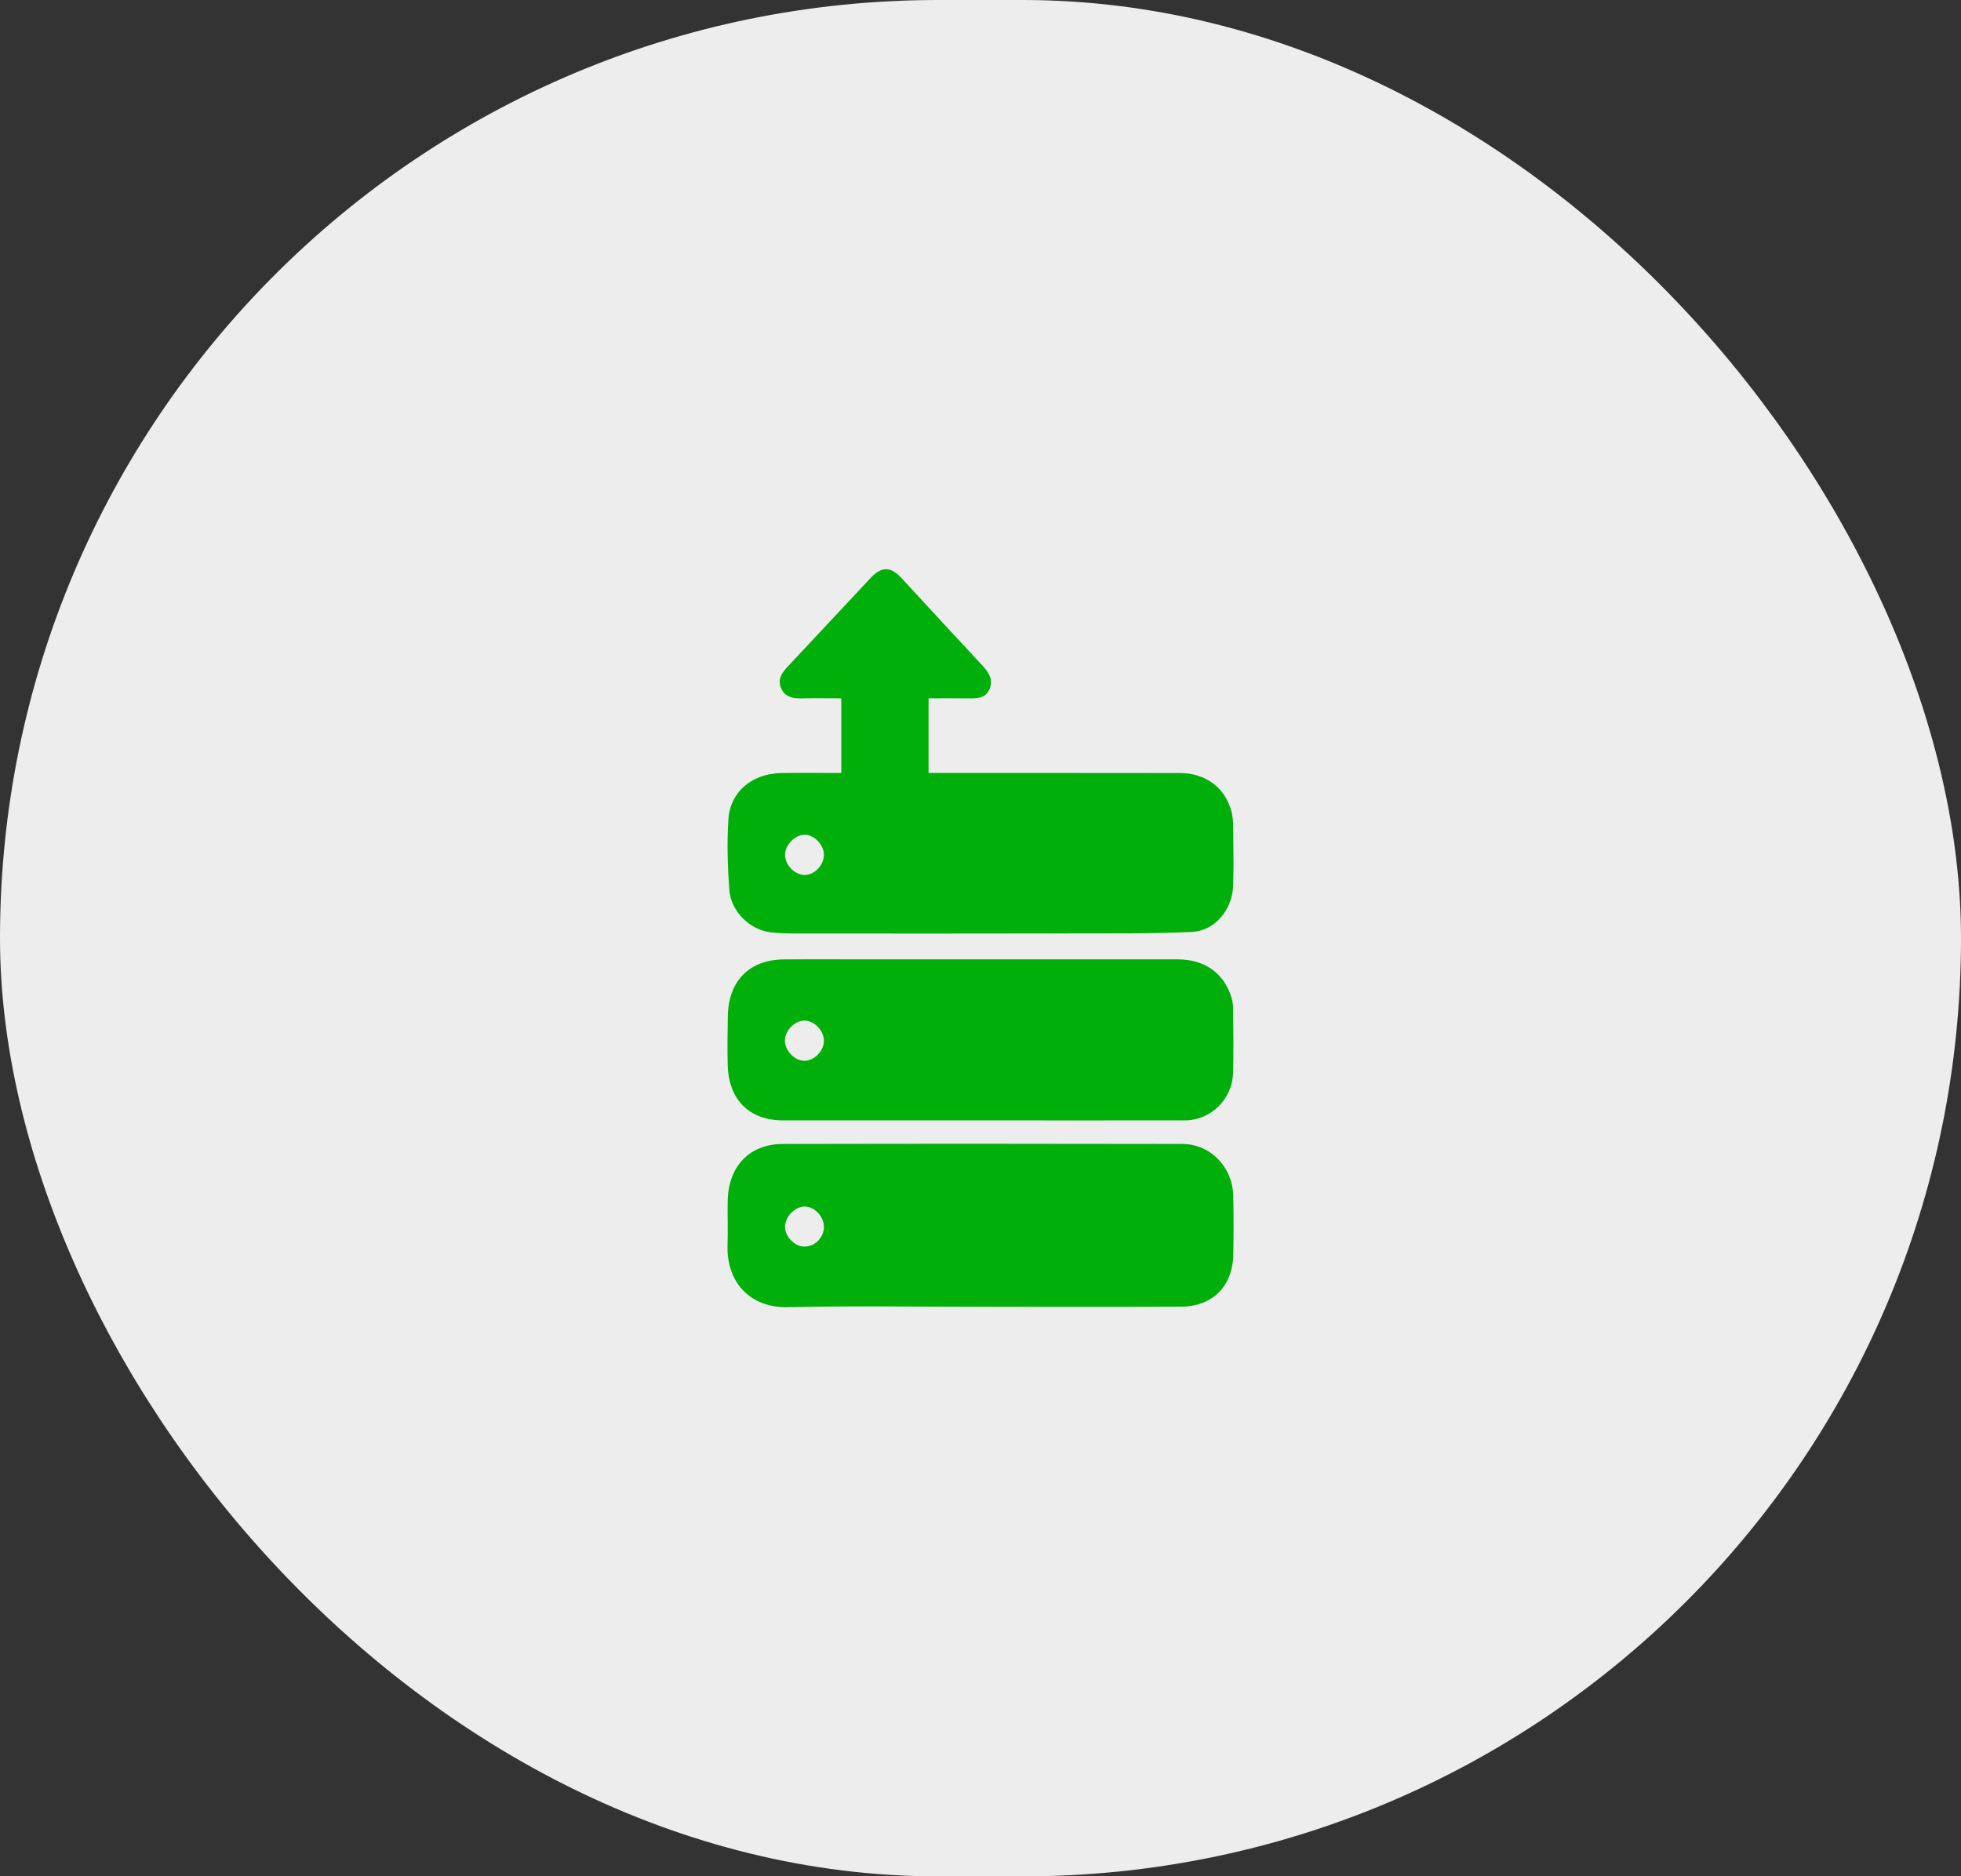
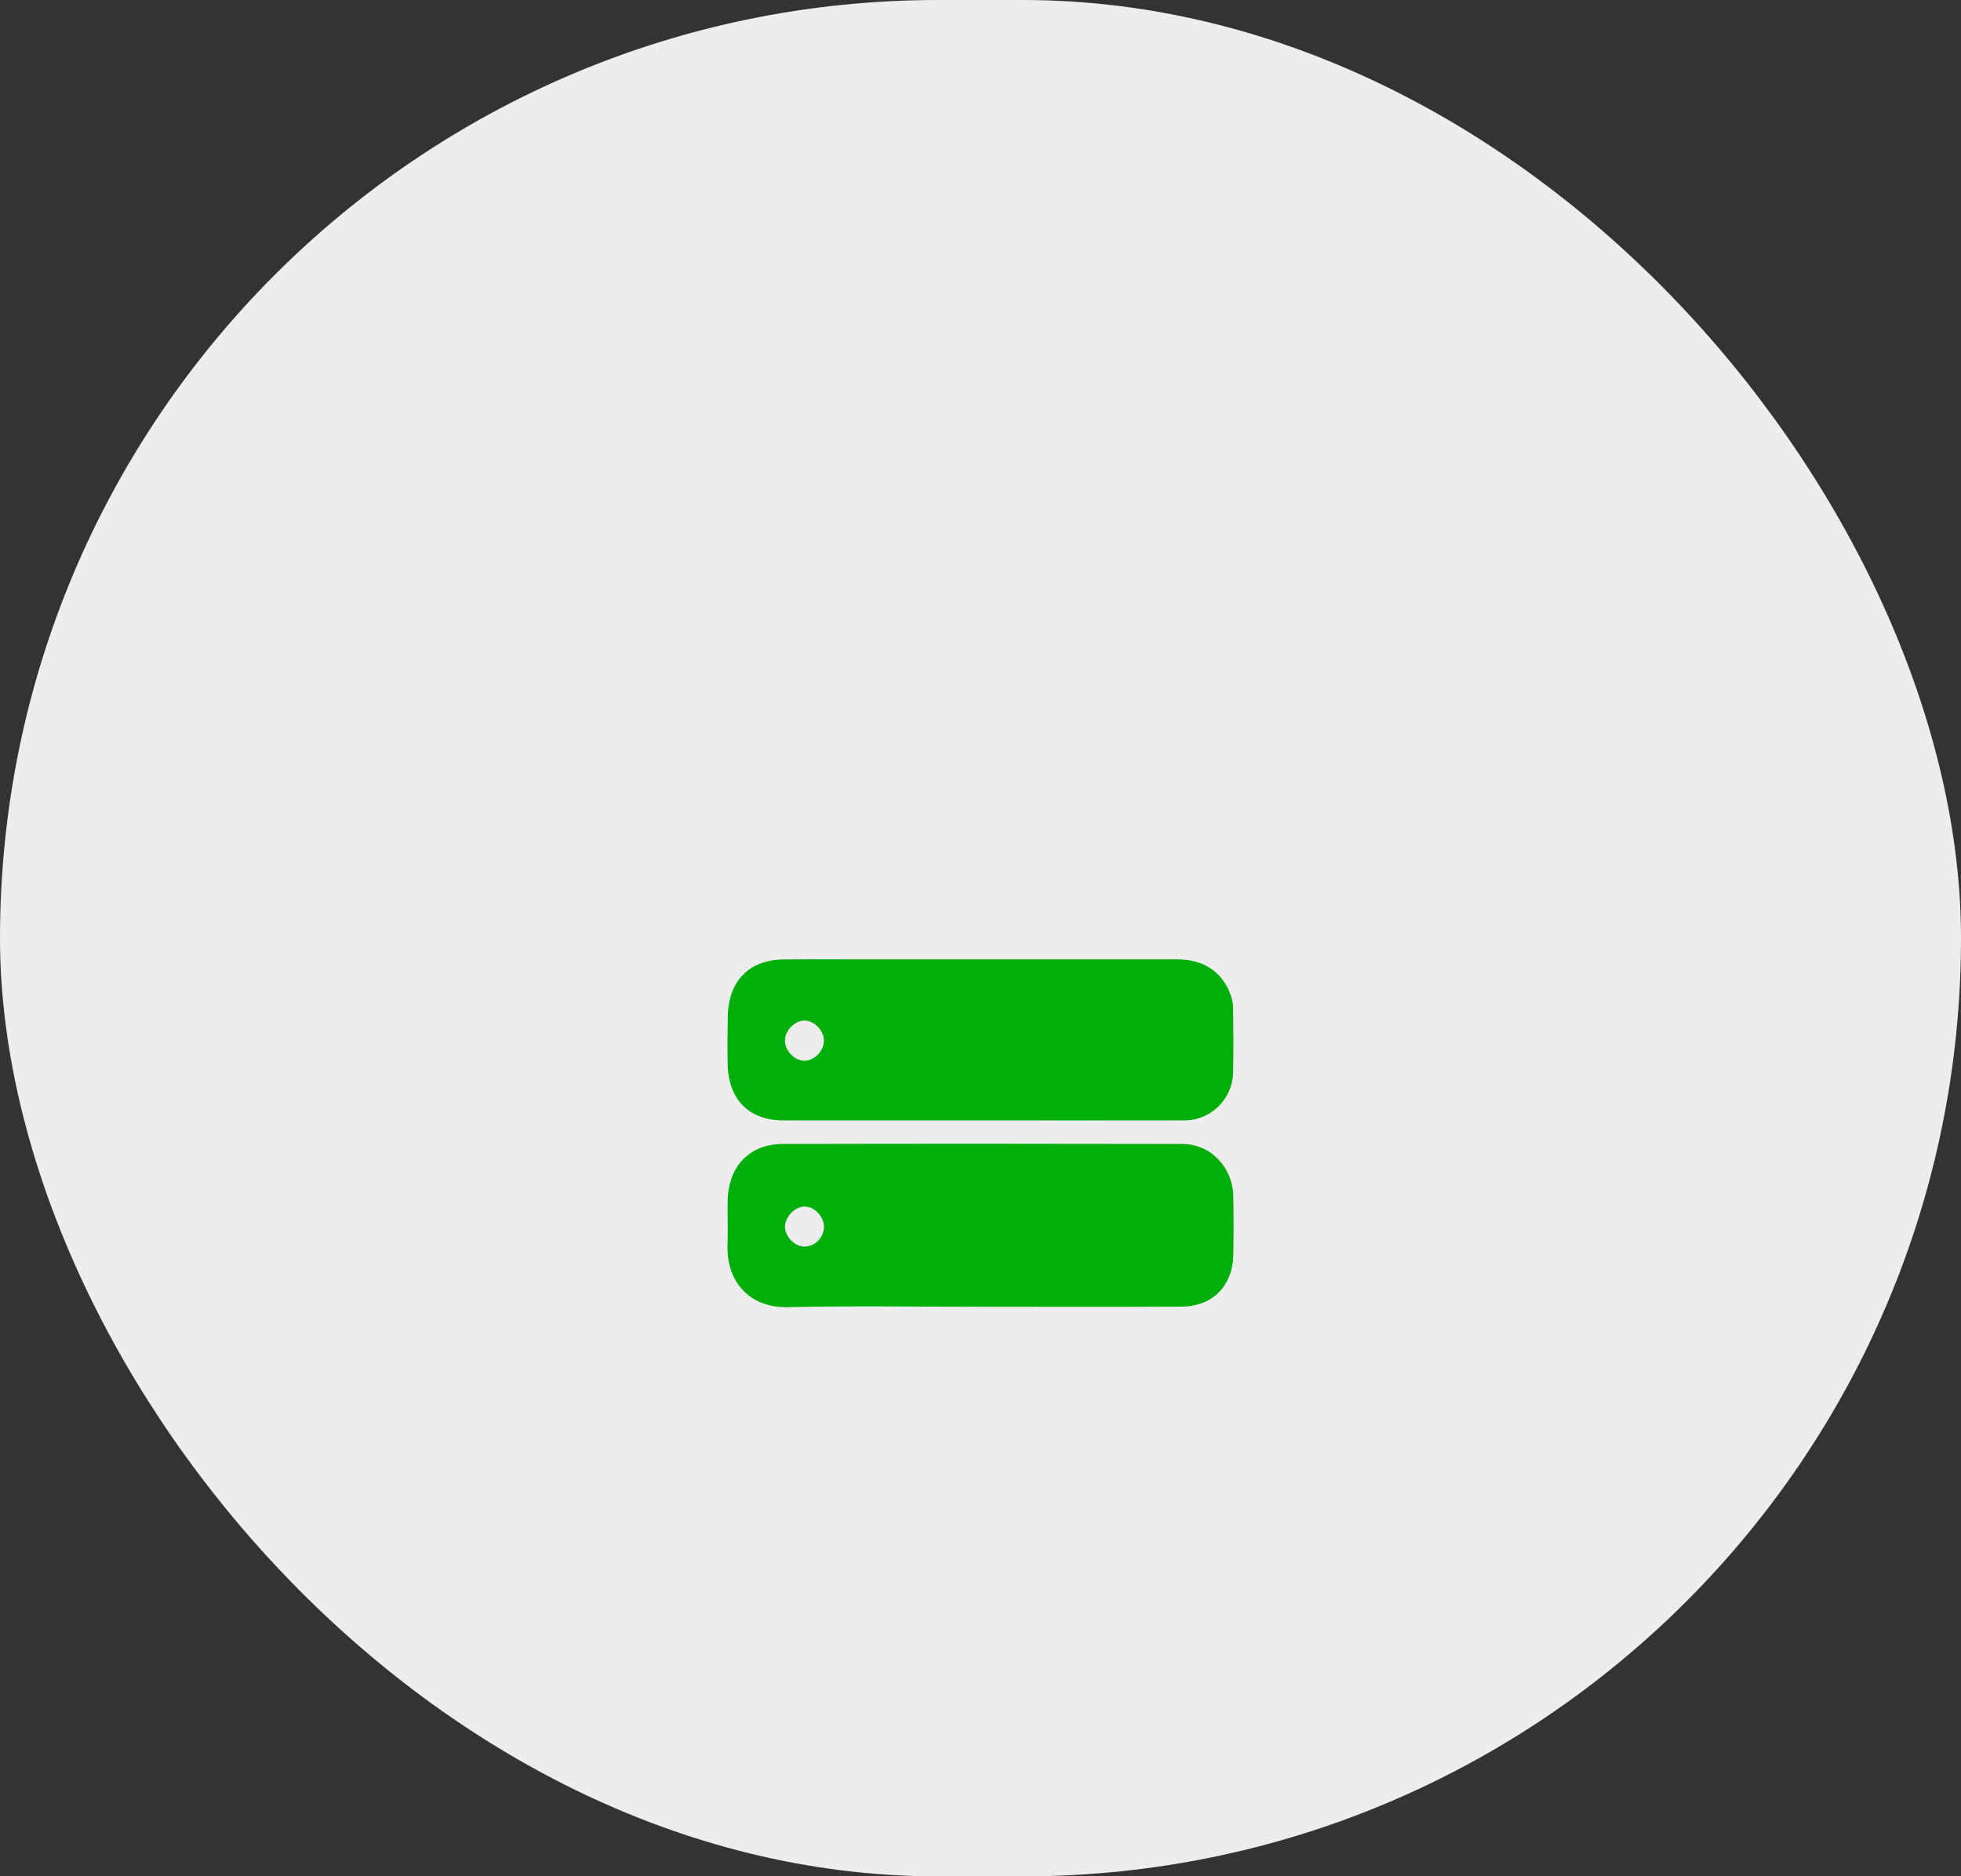
<svg xmlns="http://www.w3.org/2000/svg" width="186" height="178" viewBox="0 0 186 178" fill="none">
  <rect x="0" y="0" width="186" height="178" fill="#333333" stroke="none" />
  <rect width="186" height="178" rx="89" fill="#EDEDED" />
  <g clip-path="url(#clip0_3003_2458)">
-     <path d="M79.796 73.324V66.245C78.498 66.245 77.237 66.224 75.976 66.251C75.148 66.269 74.415 66.089 74.071 65.246C73.74 64.435 74.161 63.822 74.703 63.246C77.347 60.435 79.971 57.604 82.613 54.791C83.621 53.718 84.494 53.743 85.498 54.829C88.042 57.581 90.578 60.345 93.135 63.086C93.753 63.748 94.257 64.441 93.852 65.379C93.45 66.305 92.589 66.256 91.771 66.247C90.567 66.236 89.362 66.245 88.072 66.245V73.326C88.539 73.326 89.002 73.326 89.465 73.326C96.956 73.326 104.446 73.321 111.937 73.333C114.354 73.337 116.25 74.74 116.816 77.038C117.017 77.859 116.969 78.753 116.98 79.614C117 81.083 117.013 82.552 116.963 84.02C116.884 86.309 115.239 88.304 113.031 88.406C109.313 88.58 105.584 88.539 101.861 88.548C93.056 88.566 84.249 88.56 75.441 88.555C74.676 88.555 73.904 88.539 73.146 88.451C71.14 88.221 69.331 86.49 69.175 84.413C69.011 82.206 68.947 79.969 69.085 77.764C69.252 75.104 71.328 73.378 74.128 73.333C75.987 73.303 77.849 73.326 79.793 73.326L79.796 73.324ZM78.147 81.042C78.123 80.093 77.182 79.158 76.285 79.189C75.36 79.221 74.453 80.177 74.459 81.112C74.466 82.097 75.452 83.058 76.404 83.001C77.336 82.947 78.173 82.005 78.149 81.04L78.147 81.042Z" fill="#00AF09" />
    <path d="M93.121 123.964C86.988 123.964 80.851 123.867 74.721 124.003C71.132 124.082 68.874 121.621 69.008 118.069C69.058 116.68 68.99 115.285 69.021 113.894C69.093 110.633 71.084 108.527 74.252 108.52C86.883 108.491 99.514 108.496 112.147 108.52C114.809 108.525 116.911 110.712 116.975 113.448C117.016 115.29 117.01 117.136 116.981 118.977C116.937 121.971 115.043 123.933 112.068 123.951C105.754 123.989 99.437 123.962 93.121 123.964ZM78.15 116.426C78.172 115.425 77.269 114.458 76.313 114.456C75.423 114.456 74.498 115.389 74.456 116.327C74.416 117.233 75.309 118.209 76.216 118.254C77.227 118.306 78.126 117.455 78.15 116.424V116.426Z" fill="#00AF09" />
    <path d="M93.008 106.282C86.766 106.282 80.522 106.282 74.28 106.282C71.072 106.282 69.101 104.33 69.022 101.02C68.985 99.479 69.005 97.935 69.033 96.392C69.099 93.043 71.072 91.046 74.35 91.012C76.394 90.99 78.439 91.005 80.483 91.005C90.886 91.005 101.291 91.005 111.695 91.008C114.161 91.008 115.955 92.212 116.724 94.383C116.86 94.763 116.954 95.183 116.959 95.585C116.981 97.653 117.014 99.725 116.957 101.792C116.886 104.282 114.83 106.277 112.39 106.282C105.928 106.291 99.465 106.284 93.004 106.284L93.008 106.282ZM76.33 96.815C75.427 96.792 74.49 97.707 74.451 98.649C74.412 99.628 75.332 100.62 76.29 100.631C77.2 100.64 78.108 99.748 78.147 98.801C78.189 97.822 77.29 96.842 76.328 96.817L76.33 96.815Z" fill="#00AF09" />
  </g>
  <defs>
    <clipPath id="clip0_3003_2458">
      <rect width="48" height="70" fill="white" transform="translate(69 54)" />
    </clipPath>
  </defs>
</svg>